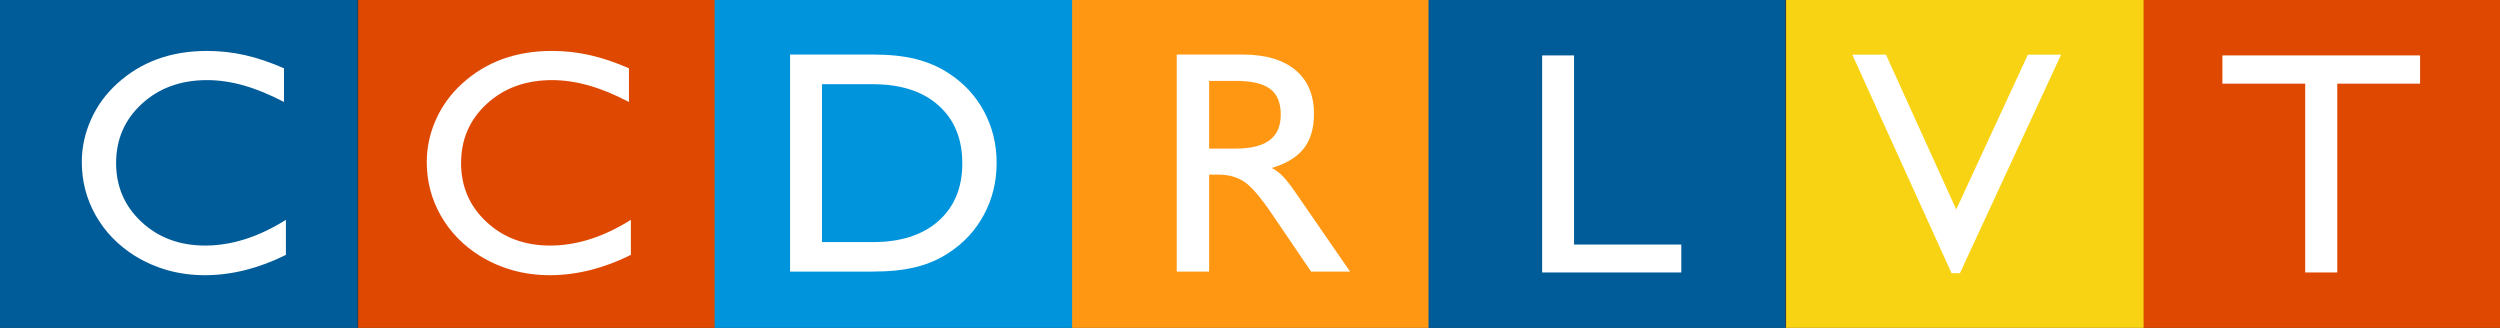
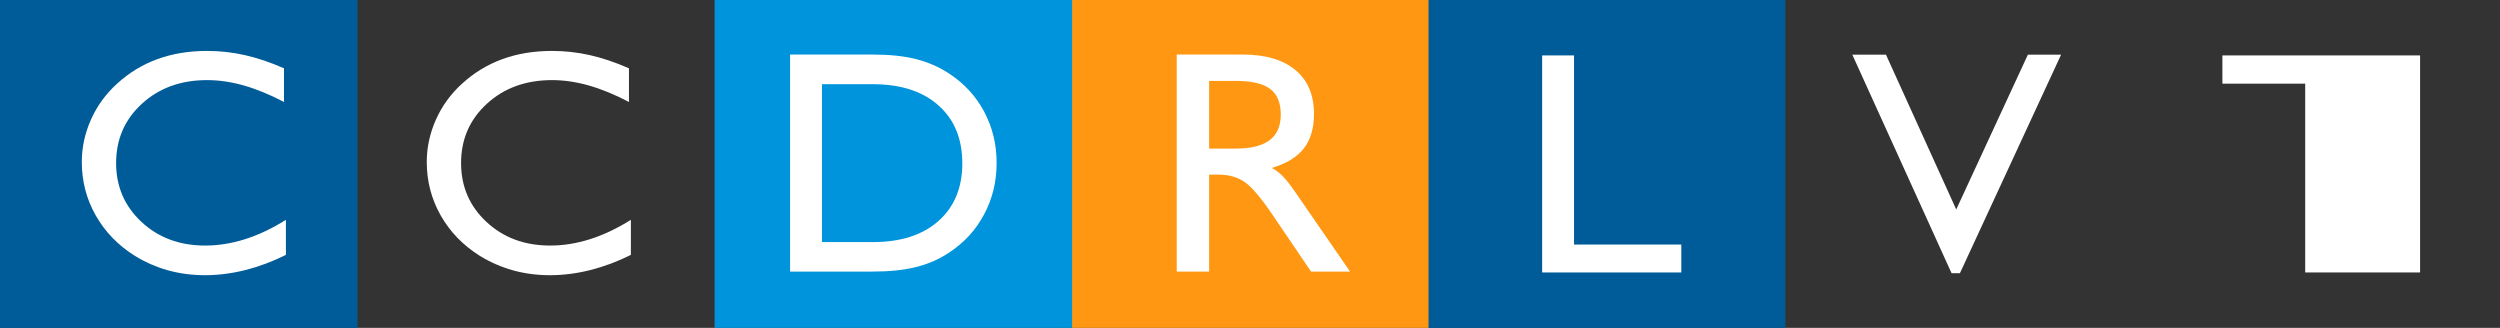
<svg xmlns="http://www.w3.org/2000/svg" width="183" height="24" viewBox="0 0 183 24" fill="none">
  <rect x="0" y="0" width="183" height="24" fill="#333333" stroke="none" />
  <path fill-rule="evenodd" clip-rule="evenodd" d="M104.521 0.001H130.691V24H104.521V0.001Z" fill="#005B99" />
-   <path fill-rule="evenodd" clip-rule="evenodd" d="M156.829 0.001H183V24H156.829V0.001Z" fill="#DF4801" />
-   <path fill-rule="evenodd" clip-rule="evenodd" d="M130.74 0.001H156.91V24H130.74V0.001Z" fill="#F8D313" />
  <path fill-rule="evenodd" clip-rule="evenodd" d="M78.398 0H104.569V23.999H78.398V0Z" fill="#FF9712" />
-   <path fill-rule="evenodd" clip-rule="evenodd" d="M26.219 0H52.39V23.999H26.219V0Z" fill="#DF4801" />
  <path fill-rule="evenodd" clip-rule="evenodd" d="M46.18 16.091V18.657C45.214 19.141 44.229 19.509 43.227 19.765C42.224 20.017 41.23 20.145 40.248 20.145C39.306 20.145 38.404 20.025 37.547 19.788C36.693 19.548 35.88 19.195 35.12 18.726C33.892 17.955 32.938 16.967 32.258 15.769C31.578 14.568 31.239 13.266 31.239 11.855C31.239 10.79 31.465 9.754 31.912 8.751C32.358 7.751 32.999 6.871 33.824 6.123C34.701 5.321 35.691 4.72 36.782 4.325C37.877 3.926 39.084 3.728 40.413 3.728C41.342 3.728 42.26 3.829 43.174 4.034C44.087 4.24 45.041 4.561 46.04 4.999V7.464C44.993 6.918 44.011 6.514 43.093 6.255C42.172 5.995 41.278 5.864 40.413 5.864C38.489 5.864 36.895 6.441 35.639 7.596C34.379 8.747 33.751 10.197 33.751 11.937C33.751 13.653 34.371 15.091 35.607 16.242C36.846 17.397 38.4 17.975 40.272 17.975C41.23 17.975 42.204 17.82 43.186 17.51C44.168 17.2 45.166 16.727 46.18 16.091Z" fill="white" />
  <path fill-rule="evenodd" clip-rule="evenodd" d="M0 0H26.17V23.999H0V0Z" fill="#005B99" />
  <path fill-rule="evenodd" clip-rule="evenodd" d="M20.928 16.091V18.657C19.962 19.141 18.977 19.509 17.974 19.765C16.972 20.017 15.978 20.145 14.996 20.145C14.054 20.145 13.152 20.025 12.295 19.788C11.441 19.548 10.628 19.195 9.868 18.726C8.64 17.955 7.686 16.967 7.006 15.769C6.326 14.568 5.988 13.266 5.988 11.855C5.988 10.79 6.213 9.754 6.66 8.751C7.106 7.751 7.747 6.871 8.572 6.123C9.449 5.321 10.439 4.72 11.53 4.325C12.625 3.926 13.832 3.728 15.161 3.728C16.09 3.728 17.008 3.829 17.922 4.034C18.835 4.24 19.789 4.561 20.788 4.999V7.464C19.741 6.918 18.759 6.514 17.841 6.255C16.919 5.995 16.026 5.864 15.161 5.864C13.237 5.864 11.643 6.441 10.387 7.596C9.127 8.747 8.499 10.197 8.499 11.937C8.499 13.653 9.119 15.091 10.355 16.242C11.594 17.397 13.148 17.975 15.02 17.975C15.978 17.975 16.952 17.82 17.934 17.51C18.916 17.2 19.914 16.727 20.928 16.091Z" fill="white" />
  <path fill-rule="evenodd" clip-rule="evenodd" d="M52.309 0H78.479V23.999H52.309V0Z" fill="#0094DC" />
  <path fill-rule="evenodd" clip-rule="evenodd" d="M63.896 6.164H60.169V17.721H63.896C65.933 17.721 67.531 17.205 68.694 16.178C69.858 15.147 70.441 13.74 70.441 11.954C70.441 10.16 69.858 8.745 68.694 7.714C67.531 6.679 65.933 6.164 63.896 6.164ZM63.896 3.993C65.116 3.993 66.162 4.102 67.04 4.323C67.913 4.544 68.718 4.889 69.451 5.369C70.566 6.094 71.431 7.028 72.038 8.168C72.646 9.307 72.953 10.559 72.953 11.931C72.953 13.303 72.646 14.558 72.03 15.705C71.419 16.853 70.557 17.786 69.451 18.503C68.734 18.984 67.933 19.329 67.043 19.55C66.154 19.771 65.108 19.879 63.896 19.879H57.834V3.993H63.896Z" fill="white" />
  <path fill-rule="evenodd" clip-rule="evenodd" d="M86.137 19.879V3.993H90.971C92.638 3.993 93.921 4.373 94.827 5.129C95.733 5.884 96.184 6.958 96.184 8.342C96.184 9.388 95.934 10.229 95.439 10.865C94.944 11.5 94.163 11.977 93.092 12.295C93.366 12.438 93.628 12.628 93.869 12.868C94.115 13.109 94.429 13.508 94.815 14.066L98.824 19.879H95.97L93.141 15.713C92.291 14.457 91.607 13.655 91.084 13.306C90.561 12.958 89.936 12.783 89.216 12.783H88.508V19.879H86.137ZM88.508 10.877H90.464C91.563 10.877 92.388 10.671 92.935 10.264C93.479 9.853 93.752 9.229 93.752 8.388C93.752 7.524 93.495 6.9 92.976 6.509C92.456 6.117 91.619 5.923 90.464 5.923H88.508V10.877Z" fill="white" />
  <path fill-rule="evenodd" clip-rule="evenodd" d="M112.885 19.944V4.057H115.22V17.901H123.072V19.944H112.885Z" fill="white" />
  <path fill-rule="evenodd" clip-rule="evenodd" d="M142.855 20L135.589 4.001H138.053L143.196 15.334L148.441 4.001H150.872L143.466 20H142.855Z" fill="white" />
-   <path fill-rule="evenodd" clip-rule="evenodd" d="M168.741 19.944V6.123H162.68V4.057H177.15V6.123H171.088V19.944H168.741Z" fill="white" />
+   <path fill-rule="evenodd" clip-rule="evenodd" d="M168.741 19.944V6.123H162.68V4.057H177.15V6.123V19.944H168.741Z" fill="white" />
</svg>